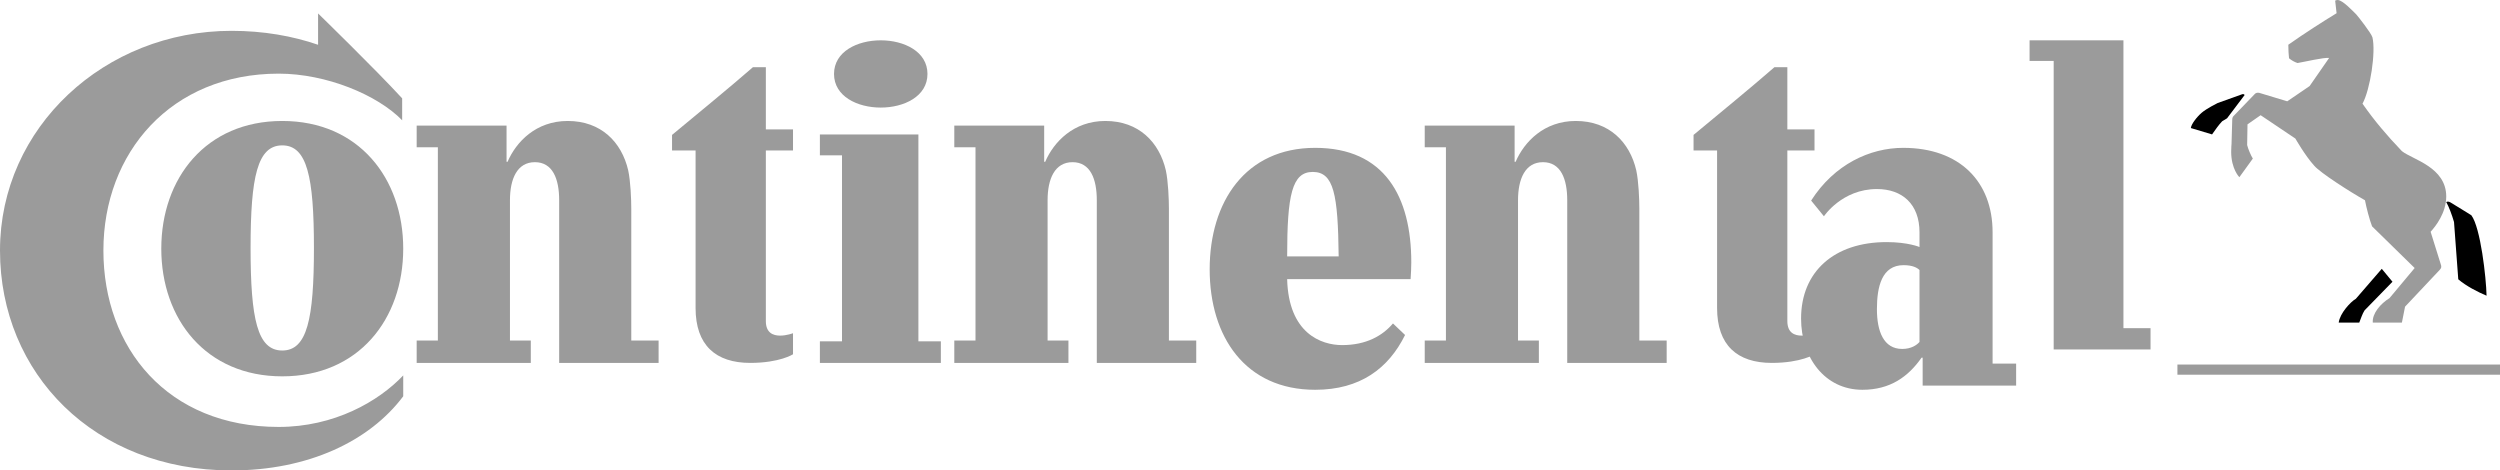
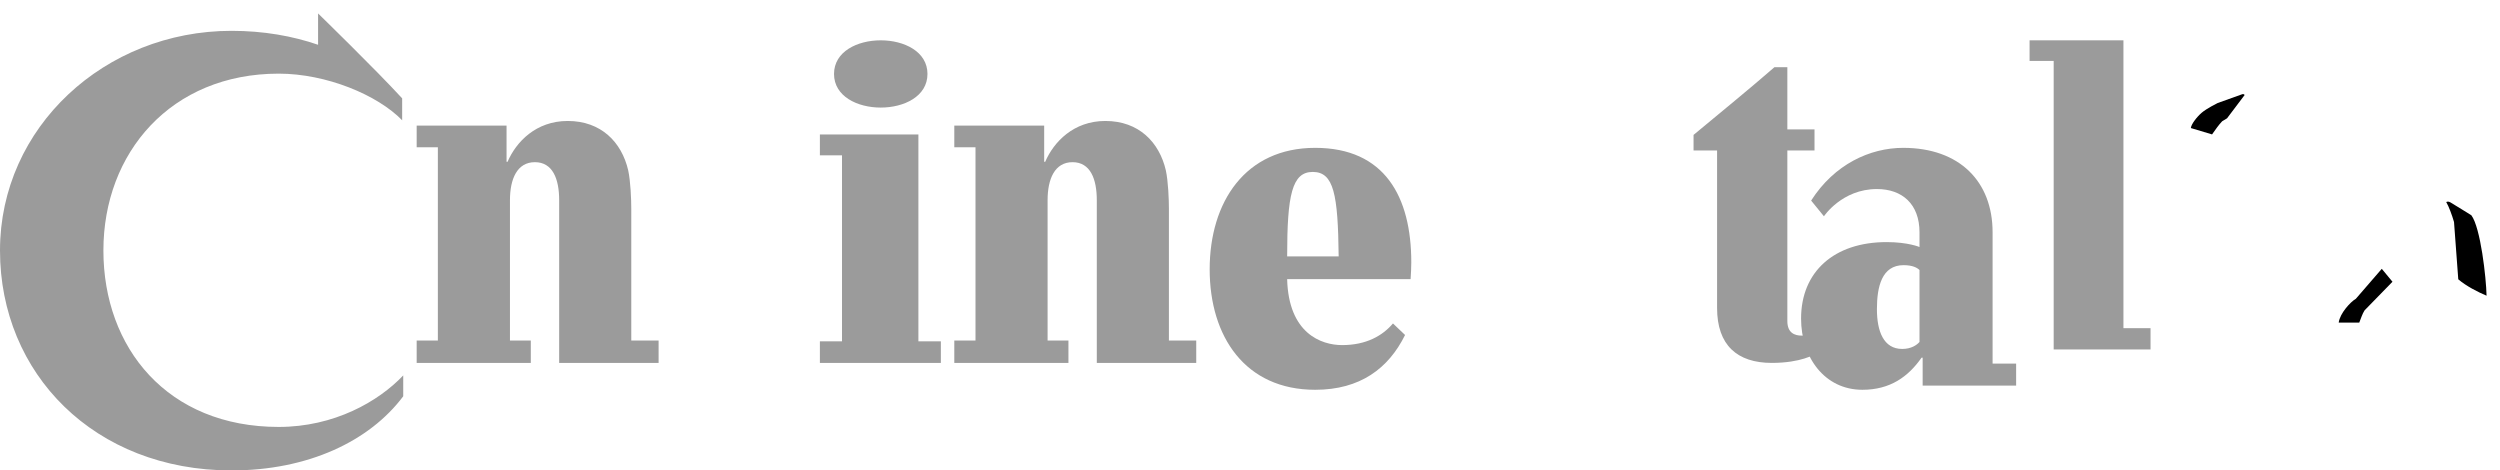
<svg xmlns="http://www.w3.org/2000/svg" width="186px" height="35px" viewBox="0 0 186 35" version="1.1">
  <title>Continental_AG_logo</title>
  <g id="Logos" stroke="none" stroke-width="1" fill="none" fill-rule="evenodd">
    <g id="Artboard" transform="translate(-177, -551)" fill-rule="nonzero">
      <g id="Continental_AG_logo" transform="translate(177, 551)">
        <path d="M23.665,1 C23.665,1 27.951,5.169 29.921,7.318 L29.921,8.949 C28.085,7.06 24.277,5.479 20.737,5.479 C12.724,5.479 7.693,11.358 7.693,18.635 C7.693,25.885 12.458,31.764 20.737,31.764 C24.863,31.764 28.163,29.872 30,27.931 L30,29.483 C27.497,32.825 22.919,35 17.223,35 C7.027,35 0,27.802 0,18.635 C0,9.467 7.799,2.294 17.223,2.294 C19.62,2.294 21.775,2.682 23.665,3.331 L23.665,1 Z" id="Path" fill="#9B9B9B" />
-         <path d="M18.643,18.449 C18.643,13.153 19.152,10.816 21,10.816 C22.849,10.816 23.357,13.153 23.357,18.449 C23.357,23.744 22.849,26.078 21,26.078 C19.152,26.078 18.643,23.744 18.643,18.449 M12,18.5 C12,23.744 15.321,28 21,28 C26.678,28 30,23.744 30,18.5 C30,13.257 26.678,9 21,9 C15.321,9 12,13.257 12,18.5" id="Shape" fill="#9B9B9B" />
        <path d="M41.602,14.894 C41.602,13.309 41.119,12.066 39.797,12.066 C38.475,12.066 37.941,13.309 37.941,14.894 L37.941,25.334 L39.492,25.334 L39.492,27 L31,27 L31,25.334 L32.577,25.334 L32.577,10.955 L31,10.955 L31,9.344 L37.687,9.344 L37.687,12.039 L37.762,12.039 C38.399,10.559 39.873,9 42.238,9 C44.73,9 46.255,10.585 46.738,12.673 C46.916,13.493 46.967,14.842 46.967,15.527 L46.967,25.334 L49,25.334 L49,27 L41.602,27 L41.602,14.894 Z" id="Path" fill="#9B9B9B" />
-         <path d="M56.979,11.193 L56.979,23.891 C56.979,24.764 57.52,24.97 58.039,24.97 C58.531,24.97 59,24.791 59,24.791 L59,26.358 C59,26.358 58.014,27 55.819,27 C53.255,27 51.751,25.688 51.751,22.914 L51.751,11.193 L50,11.193 L50,10.037 C51.949,8.418 54.218,6.567 56.017,5 L56.979,5 L56.979,9.626 L59,9.626 L59,11.193 L56.979,11.193 Z" id="Path" fill="#9B9B9B" />
        <path d="M62.051,5.502 C62.051,8.838 69.004,8.838 69.004,5.502 C69.004,2.166 62.051,2.166 62.051,5.502 M62.645,11.557 L61,11.557 L61,10.006 L68.329,10.006 L68.329,25.397 L70,25.397 L70,27 L61,27 L61,25.397 L62.645,25.397 L62.645,11.557 Z" id="Shape" fill="#9B9B9B" />
        <path d="M81.602,14.894 C81.602,13.309 81.119,12.066 79.797,12.066 C78.475,12.066 77.941,13.309 77.941,14.894 L77.941,25.334 L79.492,25.334 L79.492,27 L71,27 L71,25.334 L72.577,25.334 L72.577,10.955 L71,10.955 L71,9.344 L77.687,9.344 L77.687,12.039 L77.762,12.039 C78.399,10.559 79.873,9 82.238,9 C84.73,9 86.255,10.585 86.738,12.673 C86.916,13.493 86.967,14.842 86.967,15.527 L86.967,25.334 L89,25.334 L89,27 L81.602,27 L81.602,14.894 Z" id="Path" fill="#9B9B9B" />
        <path d="M103.637,24.065 C102.865,24.974 101.655,25.675 99.855,25.675 C98.285,25.675 95.866,24.792 95.764,20.767 L104.949,20.767 C104.975,20.455 105,19.831 105,19.519 C105,14.637 103.02,11 97.848,11 C92.65,11 90,15.027 90,20.039 C90,25.053 92.65,29 97.848,29 C101.193,29 103.303,27.416 104.537,24.923 L103.637,24.065 Z M95.764,19.077 C95.764,14.505 96.124,12.792 97.668,12.792 C99.237,12.792 99.546,14.455 99.597,19.077 L95.764,19.077 Z" id="Shape" fill="#9B9B9B" />
-         <path d="M116.602,14.894 C116.602,13.309 116.119,12.066 114.797,12.066 C113.475,12.066 112.941,13.309 112.941,14.894 L112.941,25.334 L114.492,25.334 L114.492,27 L106,27 L106,25.334 L107.577,25.334 L107.577,10.955 L106,10.955 L106,9.344 L112.687,9.344 L112.687,12.039 L112.762,12.039 C113.399,10.559 114.873,9 117.238,9 C119.73,9 121.255,10.585 121.738,12.673 C121.916,13.493 121.967,14.842 121.967,15.527 L121.967,25.334 L124,25.334 L124,27 L116.602,27 L116.602,14.894 Z" id="Path" fill="#9B9B9B" />
        <path d="M132.979,11.193 L132.979,23.891 C132.979,24.764 133.52,24.97 134.039,24.97 C134.531,24.97 135,24.791 135,24.791 L135,26.358 C135,26.358 134.014,27 131.819,27 C129.255,27 127.751,25.688 127.751,22.914 L127.751,11.193 L126,11.193 L126,10.037 C127.949,8.418 130.218,6.567 132.017,5 L132.979,5 L132.979,9.626 L135,9.626 L135,11.193 L132.979,11.193 Z" id="Path" fill="#9B9B9B" />
        <path d="M142.811,20.091 C142.658,19.935 142.322,19.728 141.627,19.728 C140.004,19.728 139.643,21.339 139.643,23.001 C139.643,24.637 140.133,25.961 141.524,25.961 C142.193,25.961 142.605,25.675 142.811,25.442 L142.811,20.091 Z M143.045,26.609 L142.966,26.609 C141.962,28.04 140.622,29 138.561,29 C135.752,29 134,26.584 134,23.701 C134,20.222 136.449,18.012 140.365,18.012 C141.962,18.012 142.811,18.378 142.811,18.378 L142.811,17.286 C142.811,15.182 141.524,14.065 139.643,14.065 C137.041,14.065 135.701,16.092 135.701,16.092 L134.749,14.923 C136.474,12.221 139.127,11 141.601,11 C145.776,11 148.249,13.494 148.249,17.286 L148.249,27.052 L150,27.052 L150,28.689 L143.045,28.689 L143.045,26.609 Z" id="Shape" fill="#9B9B9B" />
        <polygon id="Path" fill="#9B9B9B" points="152.794 4.533 151 4.533 151 3 157.984 3 157.984 24.416 160 24.416 160 26 152.794 26" />
        <path d="M182.579,16.519 C182.421,15.969 182.185,15.347 182,15.036 C182,15.036 182.106,14.941 182.316,15.06 C182.527,15.18 183.869,16.017 183.869,16.017 C184.553,16.926 184.973,20.659 185,22 C184.369,21.736 183.474,21.281 182.895,20.779 L182.579,16.519 Z" id="Path" fill="#000000" />
-         <path d="M178.701,11.244 C177.591,10.084 176.667,8.999 175.77,7.715 C176.349,6.655 176.773,3.858 176.508,2.773 C176.403,2.444 175.453,1.235 175.294,1.059 C175.056,0.831 174.291,0 173.921,0 C173.842,0 173.763,0.025 173.736,0.05 L173.842,0.983 C172.812,1.613 171.465,2.47 170.251,3.328 C170.251,3.654 170.277,4.159 170.304,4.336 C170.488,4.487 170.7,4.613 170.937,4.689 C171.413,4.613 172.891,4.26 173.287,4.311 L171.835,6.403 L170.171,7.537 L168.085,6.907 C167.954,6.882 167.822,6.907 167.742,7.008 L166.211,8.596 C166.132,8.671 166.078,8.747 166.078,8.924 L166.026,10.714 C166.026,10.714 166,10.991 166,11.294 C166,12.579 166.608,13.184 166.608,13.184 L167.611,11.798 C167.478,11.597 167.241,11.042 167.188,10.79 C167.188,10.739 167.214,9.252 167.214,9.252 L168.191,8.571 L170.778,10.311 C170.778,10.311 171.492,11.571 172.178,12.328 C172.627,12.857 174.871,14.293 175.954,14.899 C176.059,15.454 176.297,16.362 176.482,16.84 L179.651,19.941 L177.776,22.184 C177.116,22.588 176.482,23.32 176.535,24 L178.701,24 L178.937,22.815 L181.525,20.067 C181.657,19.915 181.657,19.84 181.578,19.613 L180.838,17.244 C181.209,16.84 182,15.833 182,14.621 C182,12.428 179.492,11.874 178.701,11.244 L178.701,11.244 Z" id="Path" fill="#9B9B9B" />
        <path d="M166.83,7.007 C166.758,7.037 164.988,7.668 164.988,7.668 C164.988,7.668 164.164,8.076 163.8,8.393 C163.437,8.707 163.025,9.243 163,9.527 L164.576,10 C164.819,9.654 165.085,9.275 165.328,9.023 L165.692,8.802 L167,7.069 C167,7.069 166.952,6.975 166.83,7.007 L166.83,7.007 Z" id="Path" fill="#000000" />
        <path d="M175.277,22.228 L177.204,20 L178,20.962 L175.926,23.089 C175.759,23.341 175.633,23.747 175.529,24 L174,24 C174.084,23.317 174.88,22.456 175.277,22.228 Z" id="Path" fill="#000000" />
-         <polygon id="Path" fill="#9B9B9B" points="162 27.878 162 27.122 186 27.122 186 27.878" />
      </g>
    </g>
  </g>
</svg>